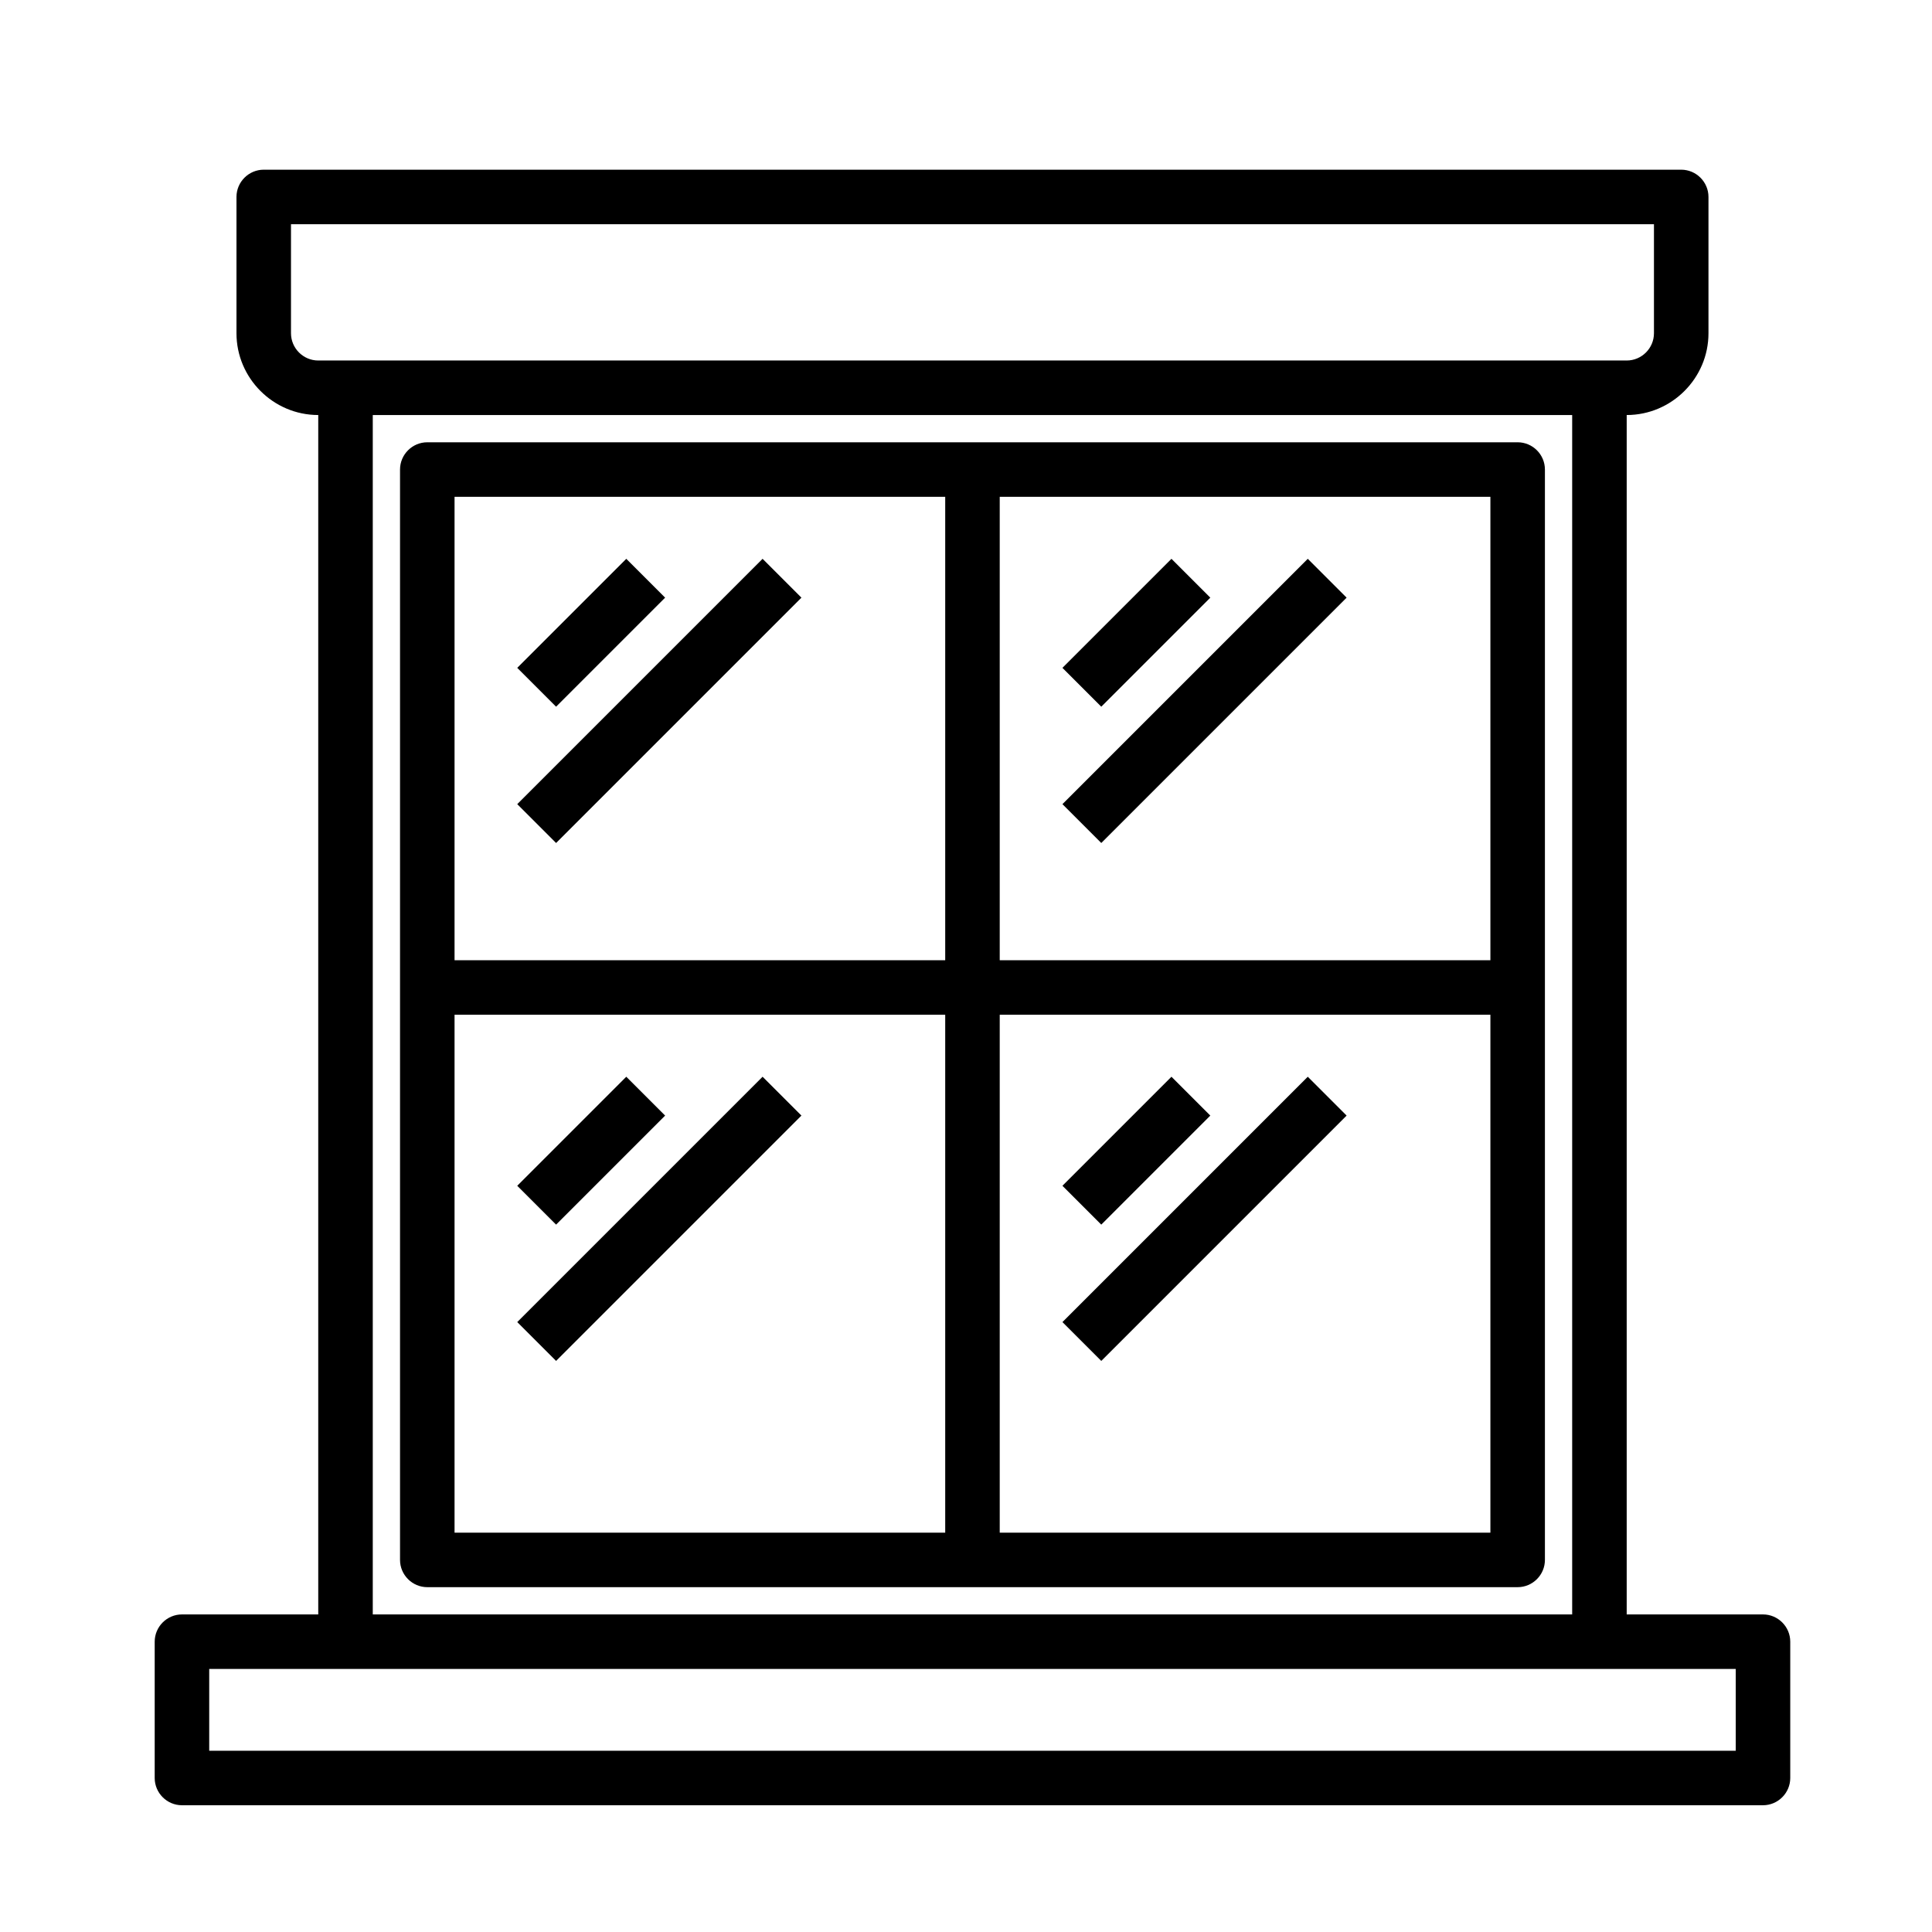
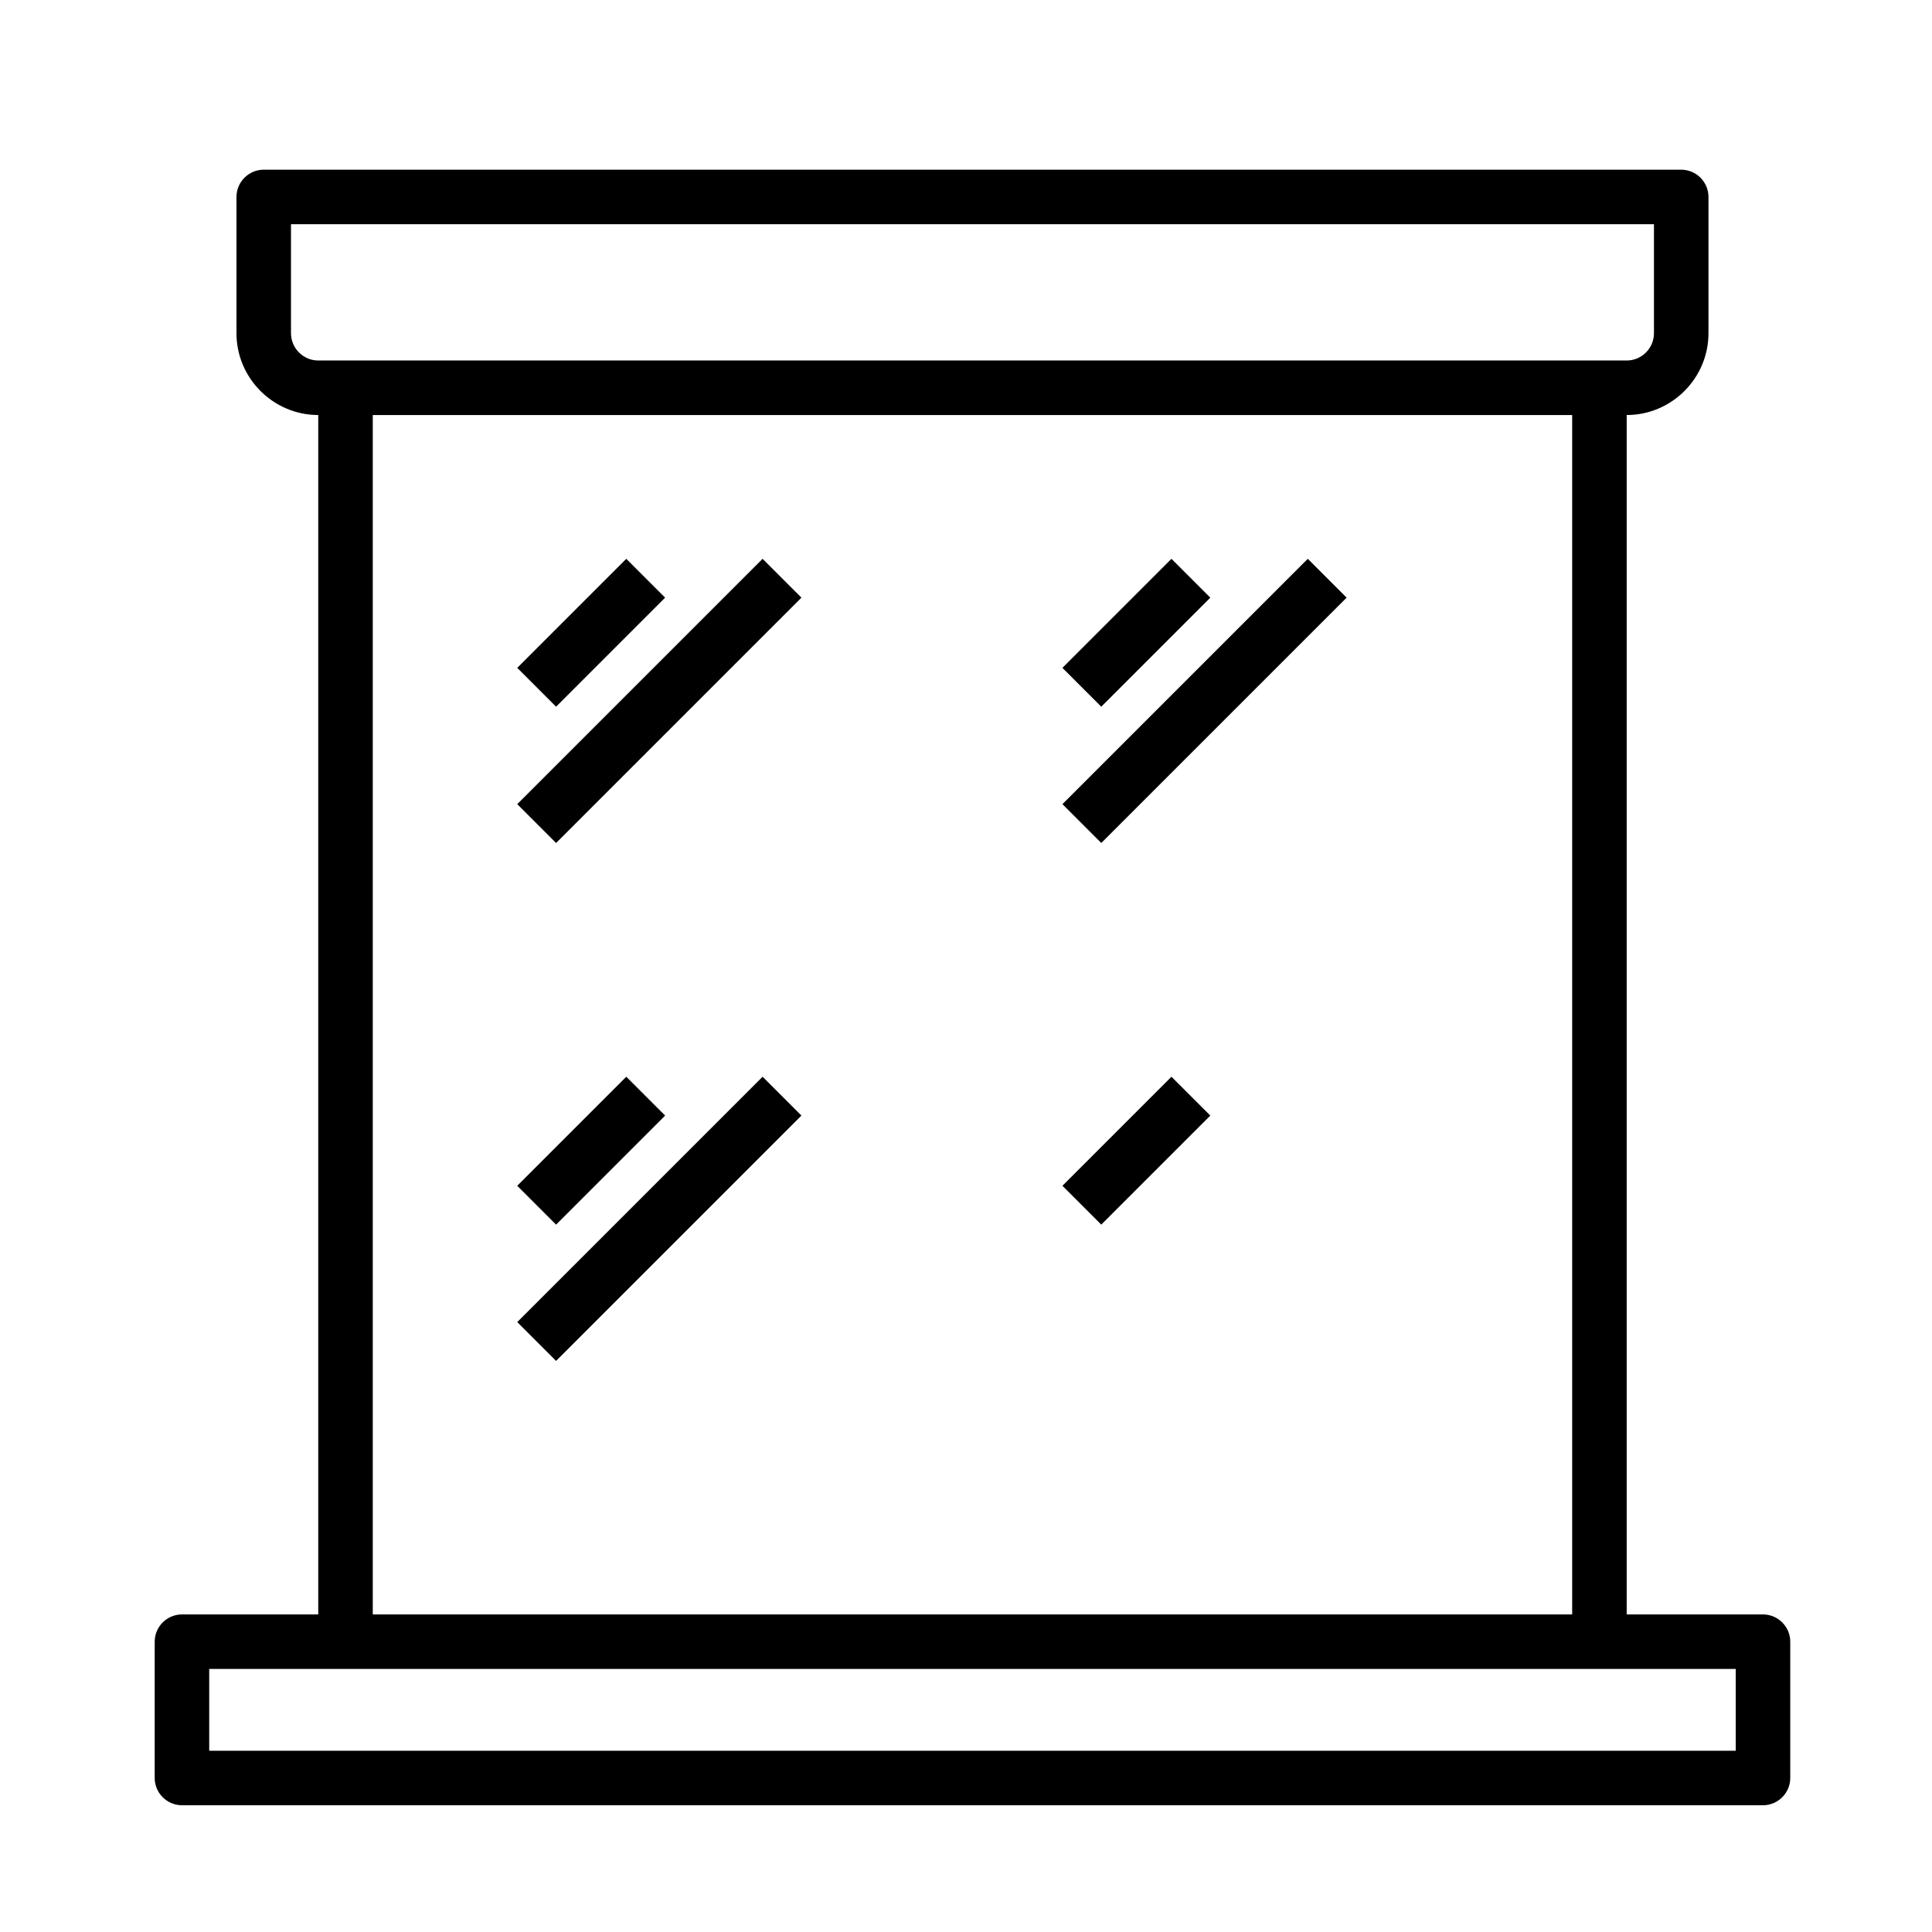
<svg xmlns="http://www.w3.org/2000/svg" version="1.1" id="Layer_1" x="0px" y="0px" viewBox="0 0 283.5 283.5" style="enable-background:new 0 0 283.5 283.5;" xml:space="preserve">
  <style type="text/css">
	.st0{stroke:#010101;stroke-width:9;stroke-miterlimit:10;}
</style>
  <path d="M258.7,236.9h-20v-176c6.6,0,12-5.4,12-12v-20c0-2.2-1.8-4-4-4h-208c-2.2,0-4,1.8-4,4v20c0,6.6,5.4,12,12,12v176h-20  c-2.2,0-4,1.8-4,4v20c0,2.2,1.8,4,4,4h232c2.2,0,4-1.8,4-4v-20C262.7,238.7,260.9,236.9,258.7,236.9z M42.7,48.9v-16h200v16  c0,2.2-1.8,4-4,4h-192C44.5,52.9,42.7,51.1,42.7,48.9z M230.7,60.9v176h-176v-176H230.7z M254.7,256.9h-224v-12h224V256.9z" />
-   <path d="M222.7,64.9h-160c-2.2,0-4,1.8-4,4v160c0,2.2,1.8,4,4,4h160c2.2,0,4-1.8,4-4v-160C226.7,66.7,224.9,64.9,222.7,64.9z   M138.7,224.9h-72v-76h72V224.9z M138.7,140.9h-72v-68h72V140.9z M218.7,224.9h-72v-76h72V224.9z M218.7,140.9h-72v-68h72V140.9z" />
  <path d="M155.9,174l16-16l5.7,5.7l-16,16L155.9,174z" />
-   <path d="M155.9,194l36-36l5.7,5.7l-36,36L155.9,194z" />
  <path d="M155.9,98l16-16l5.7,5.7l-16,16L155.9,98z" />
  <path d="M155.9,118l36-36l5.7,5.7l-36,36L155.9,118z" />
  <path d="M75.9,174l16-16l5.7,5.7l-16,16L75.9,174z" />
  <path d="M75.9,194l36-36l5.7,5.7l-36,36L75.9,194z" />
  <path d="M75.9,98l16-16l5.7,5.7l-16,16L75.9,98z" />
  <path d="M75.9,118l36-36l5.7,5.7l-36,36L75.9,118z" />
</svg>